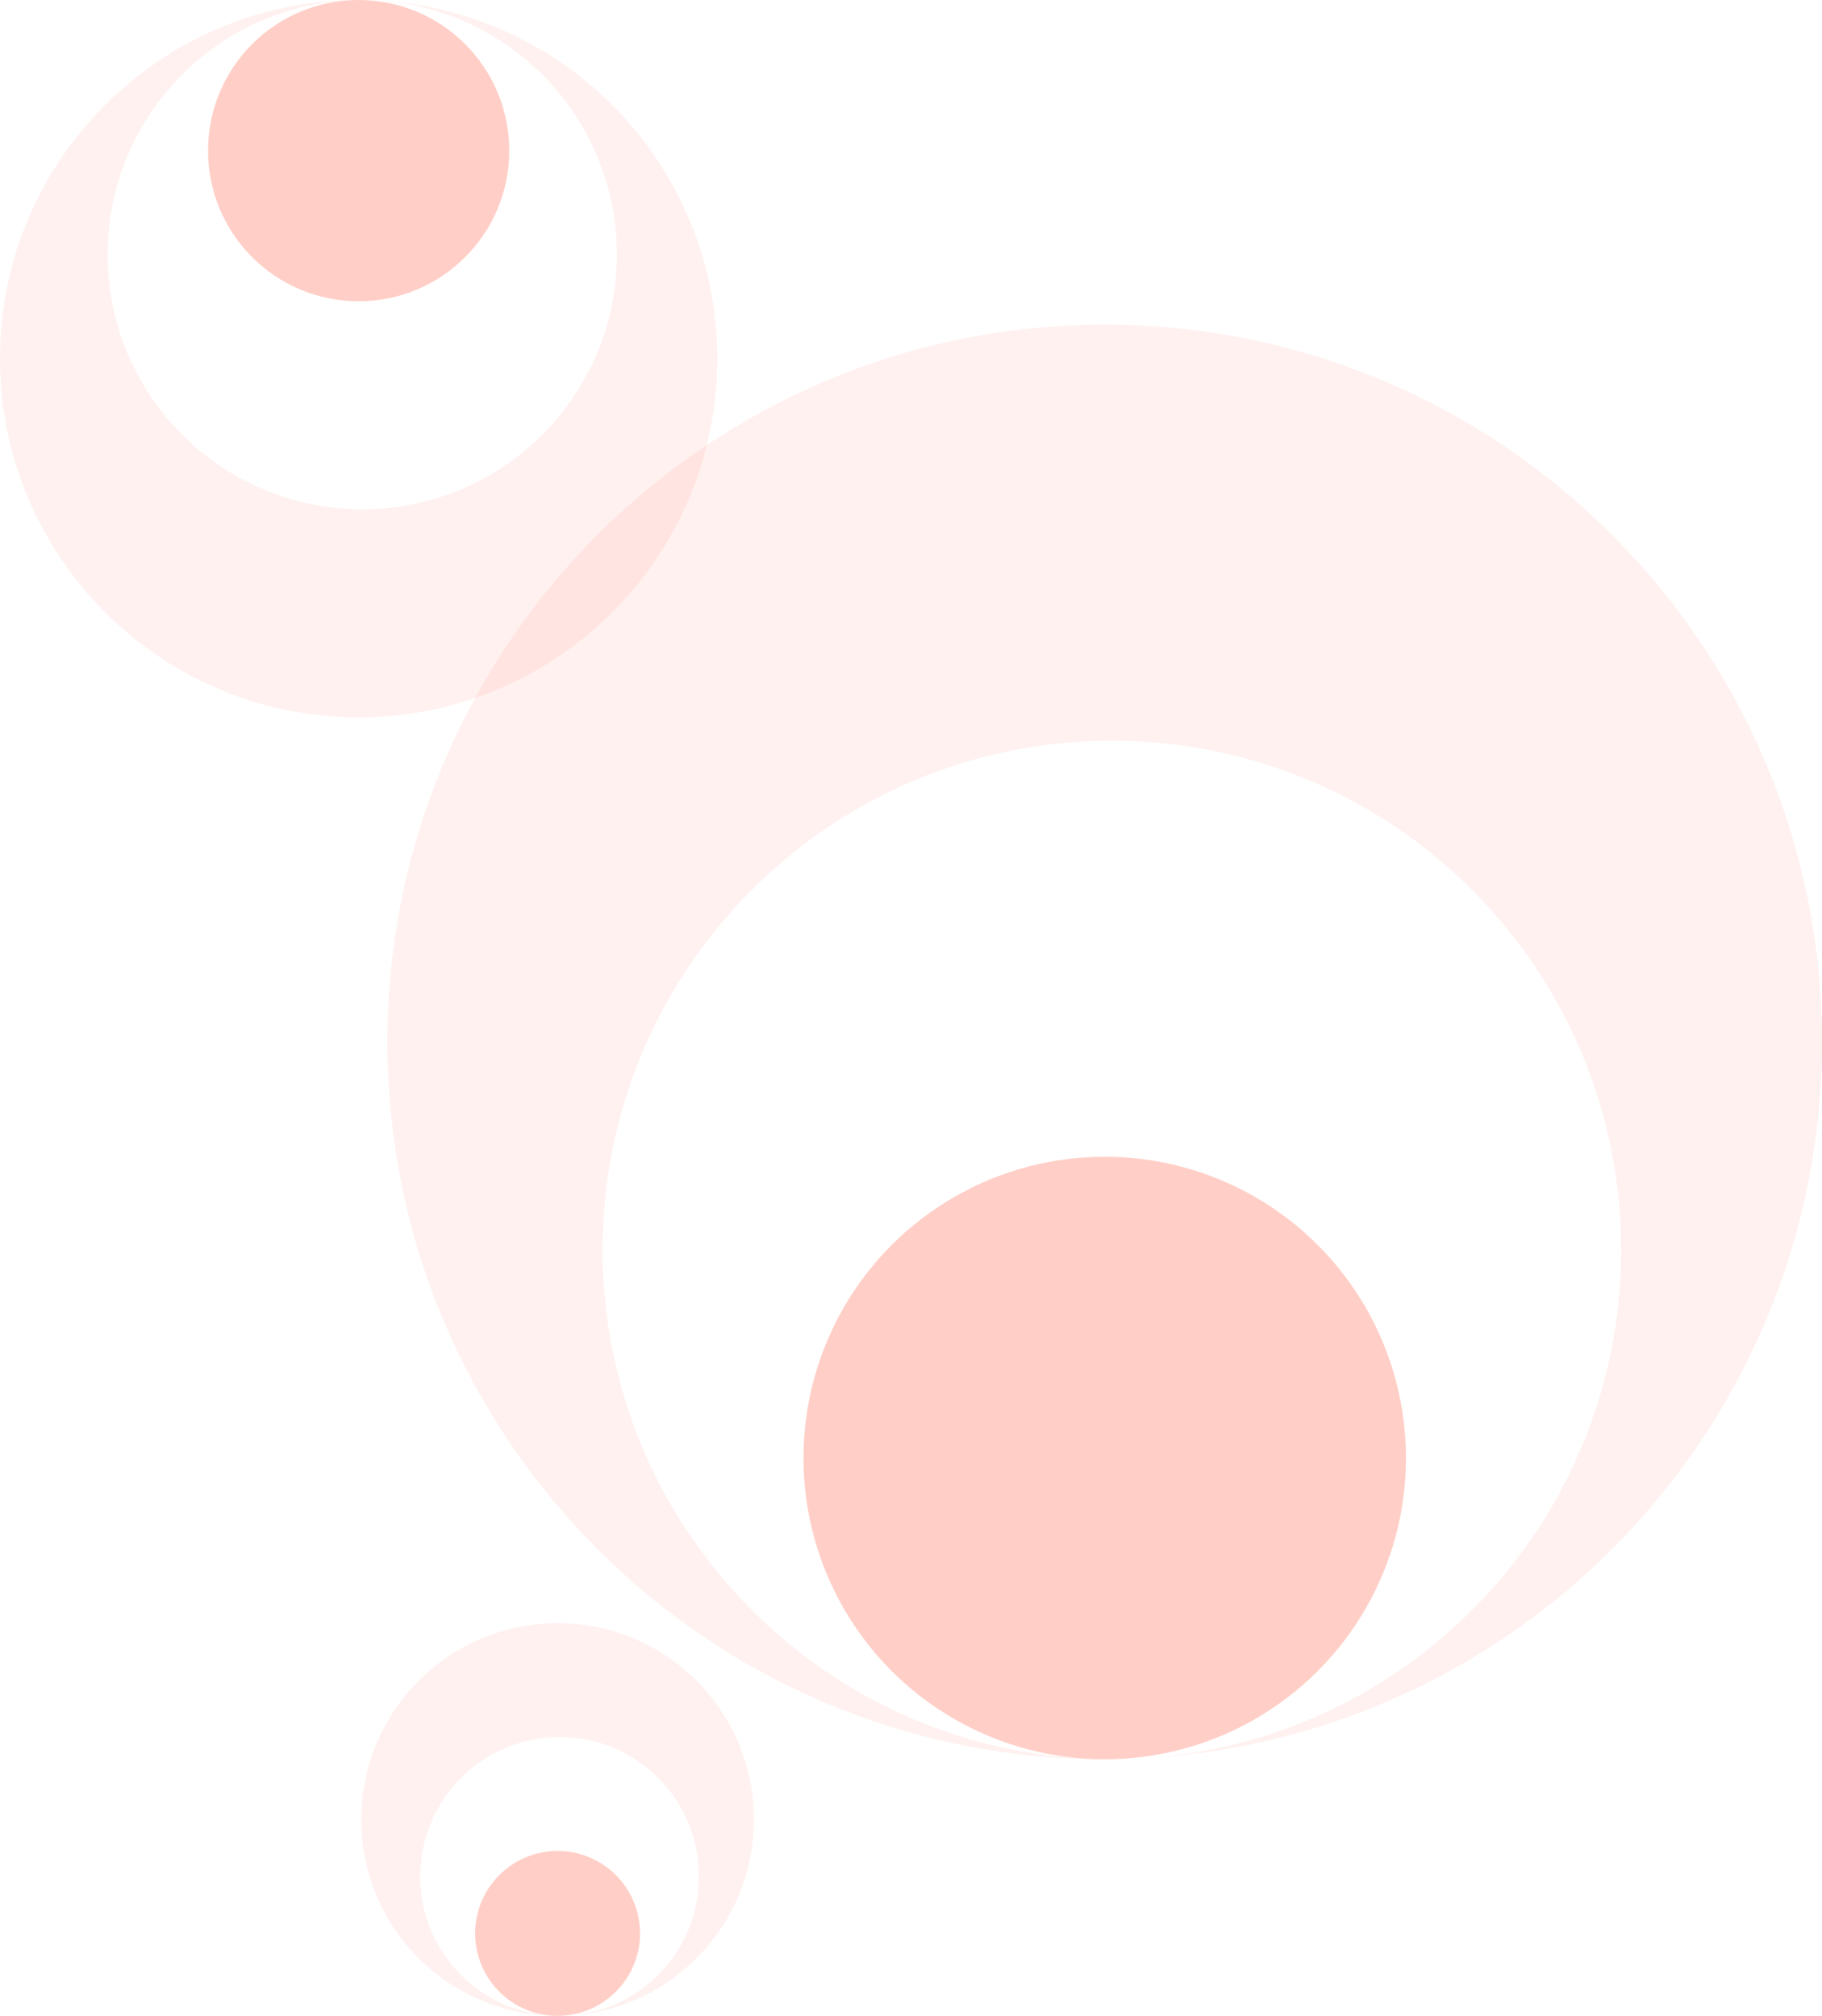
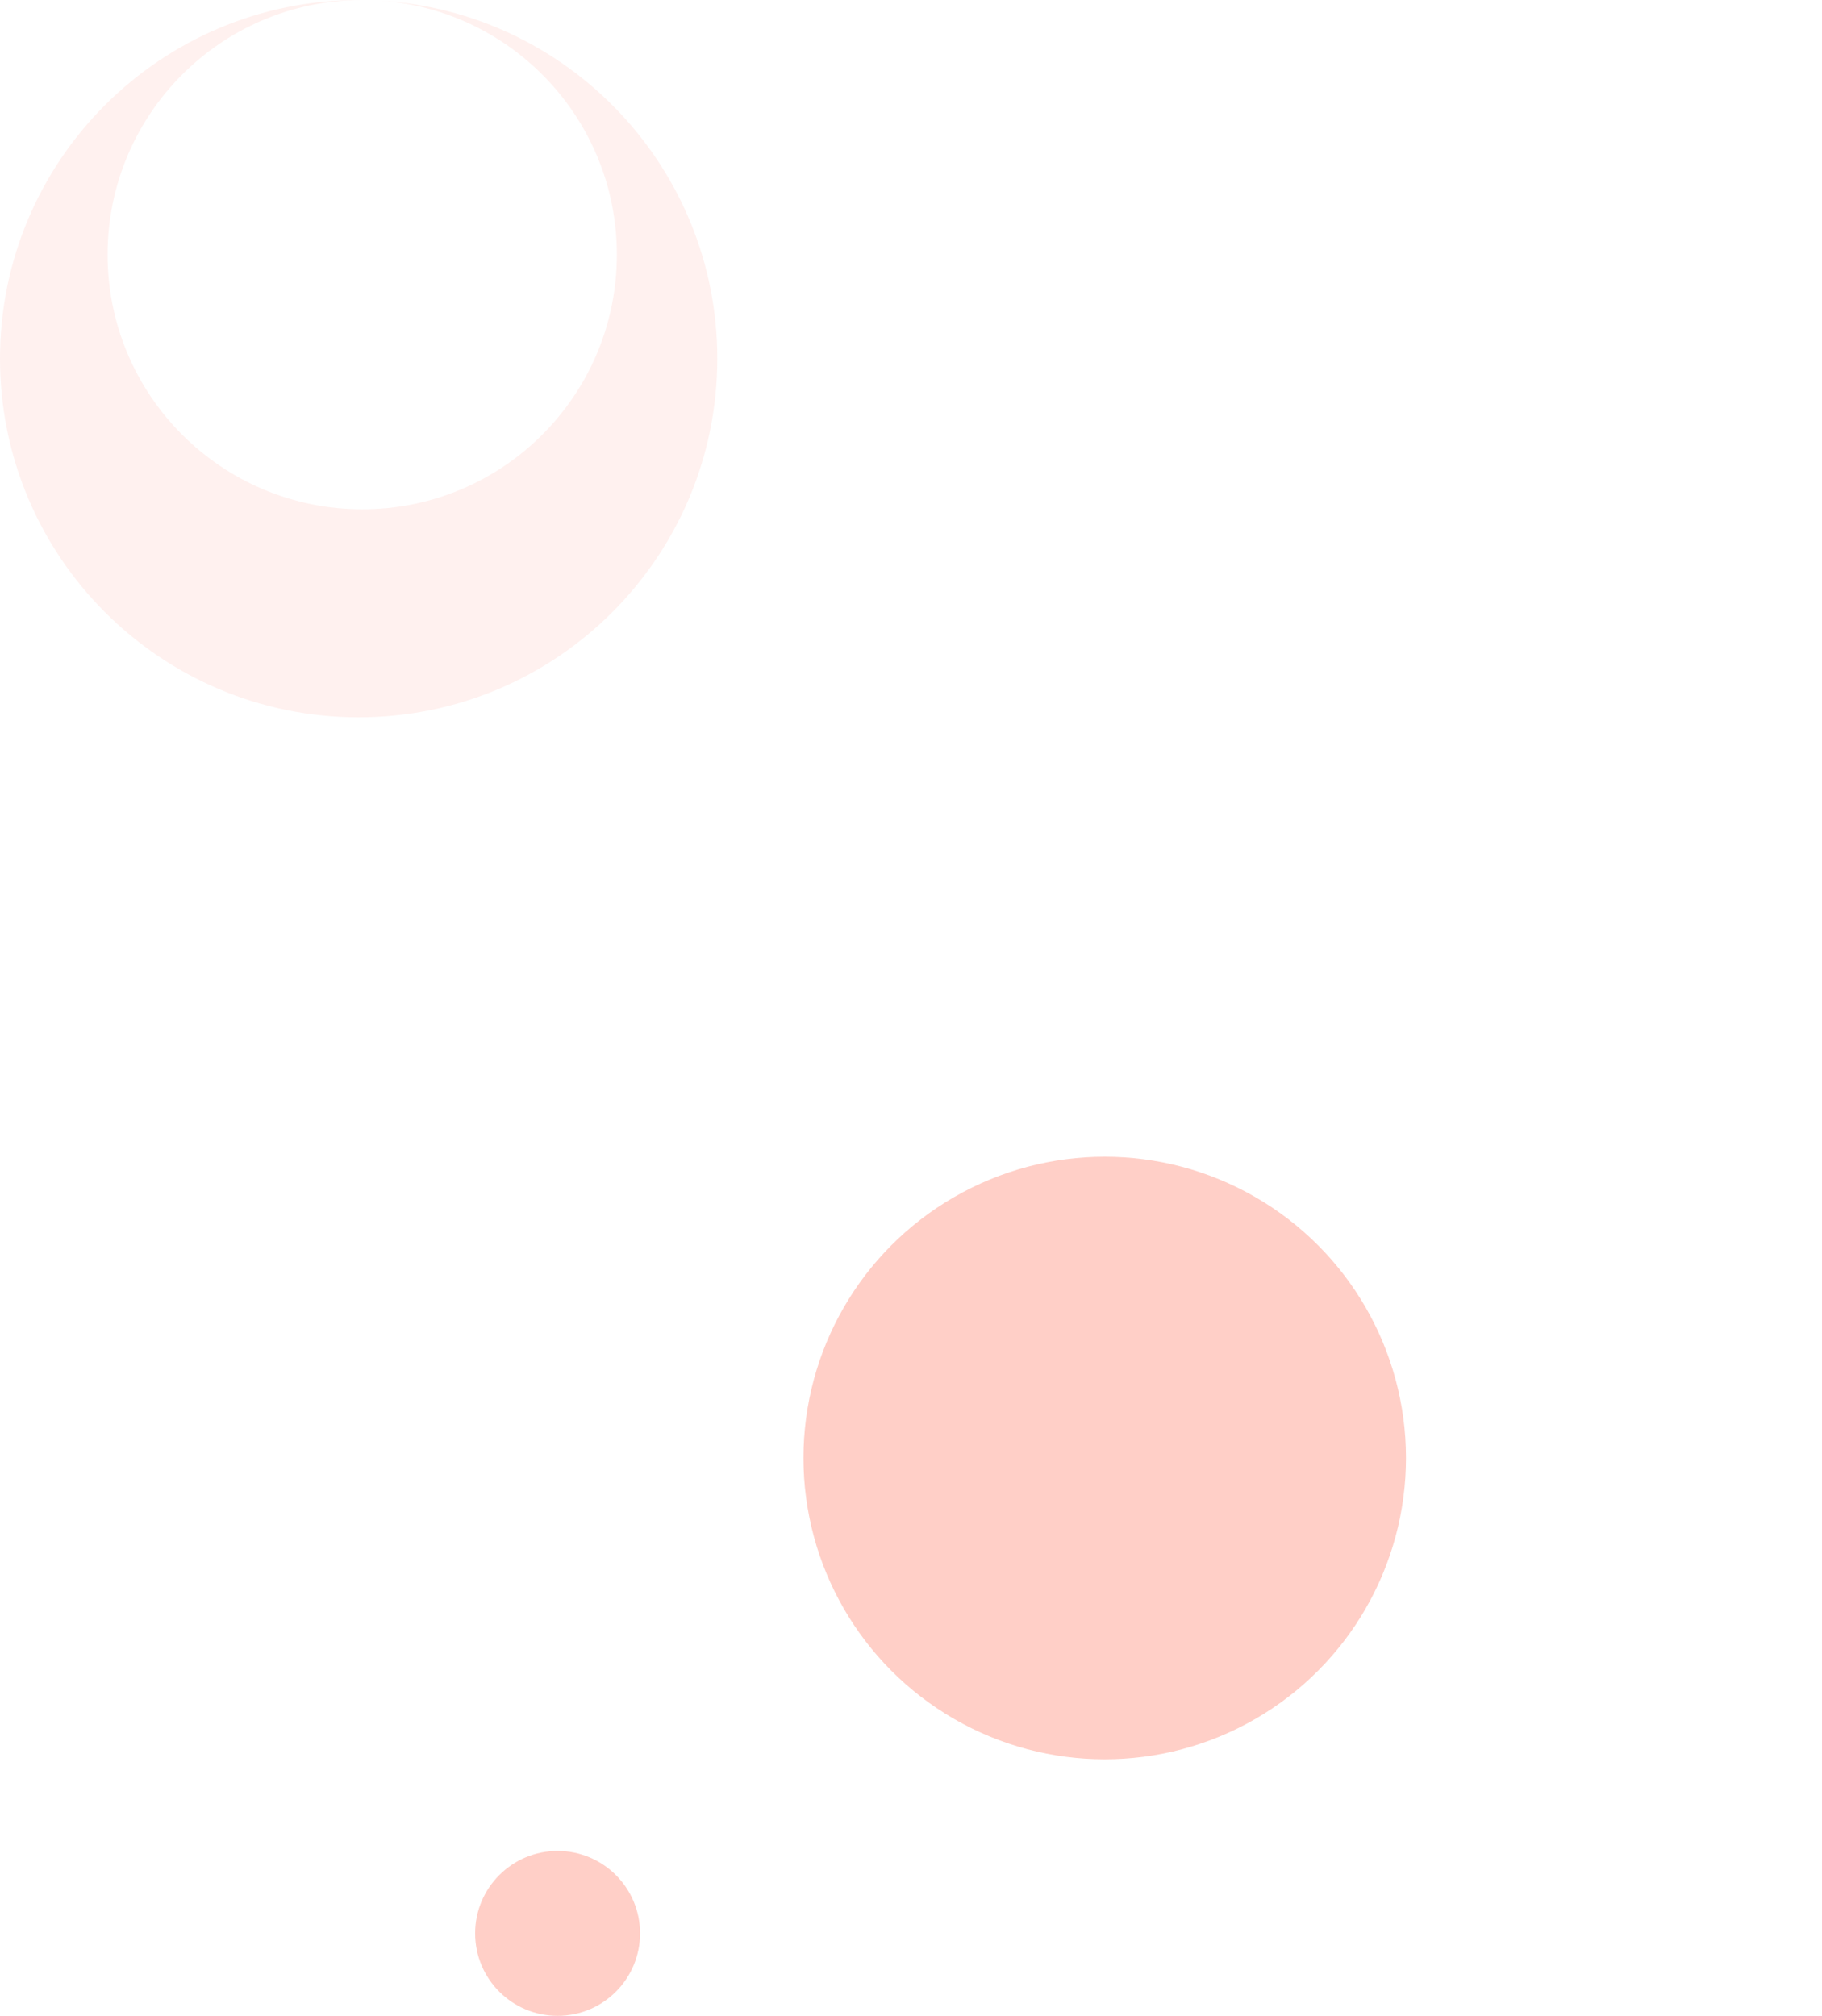
<svg xmlns="http://www.w3.org/2000/svg" width="348" height="385" viewBox="0 0 348 385" fill="none">
-   <path opacity="0.1" fill-rule="evenodd" clip-rule="evenodd" d="M219.678 335.73C291.298 331.253 348 271.748 348 199C348 123.337 286.663 62 211 62C135.337 62 74 123.337 74 199C74 274.663 135.337 336 211 336C211.248 336 211.496 335.999 211.744 335.998C158.311 335.661 115.1 292.242 115.1 238.73C115.1 185.009 158.649 141.46 212.37 141.46C266.091 141.46 309.64 185.009 309.64 238.73C309.64 289.992 269.985 331.993 219.678 335.73Z" fill="#FF765E" />
  <ellipse opacity="0.35" cx="211" cy="278.46" rx="57.54" ry="57.54" fill="#FF765E" />
  <path opacity="0.1" fill-rule="evenodd" clip-rule="evenodd" d="M72.839 0.135C108.649 2.374 137 32.126 137 68.5C137 106.332 106.332 137 68.5 137C30.669 137 0 106.332 0 68.5C0 30.669 30.669 0 68.5 0C68.624 0 68.748 0 68.872 0.001C42.156 0.169 20.55 21.879 20.55 48.635C20.55 75.495 42.325 97.27 69.185 97.27C96.045 97.27 117.82 75.495 117.82 48.635C117.82 23.004 97.993 2.004 72.839 0.135Z" fill="#FF765E" />
-   <ellipse opacity="0.35" rx="28.77" ry="28.77" transform="matrix(1 0 0 -1 68.5 28.77)" fill="#FF765E" />
-   <path opacity="0.1" fill-rule="evenodd" clip-rule="evenodd" d="M108.875 384.926C128.479 383.701 144 367.413 144 347.5C144 326.789 127.211 310 106.5 310C85.789 310 69 326.789 69 347.5C69 368.211 85.789 385 106.5 385C106.568 385 106.636 385 106.704 384.999C92.078 384.907 80.25 373.022 80.25 358.375C80.25 343.67 92.17 331.75 106.875 331.75C121.58 331.75 133.5 343.67 133.5 358.375C133.5 372.407 122.646 383.903 108.875 384.926Z" fill="#FF765E" />
  <circle opacity="0.35" cx="106.5" cy="369.25" r="15.75" fill="#FF765E" />
</svg>